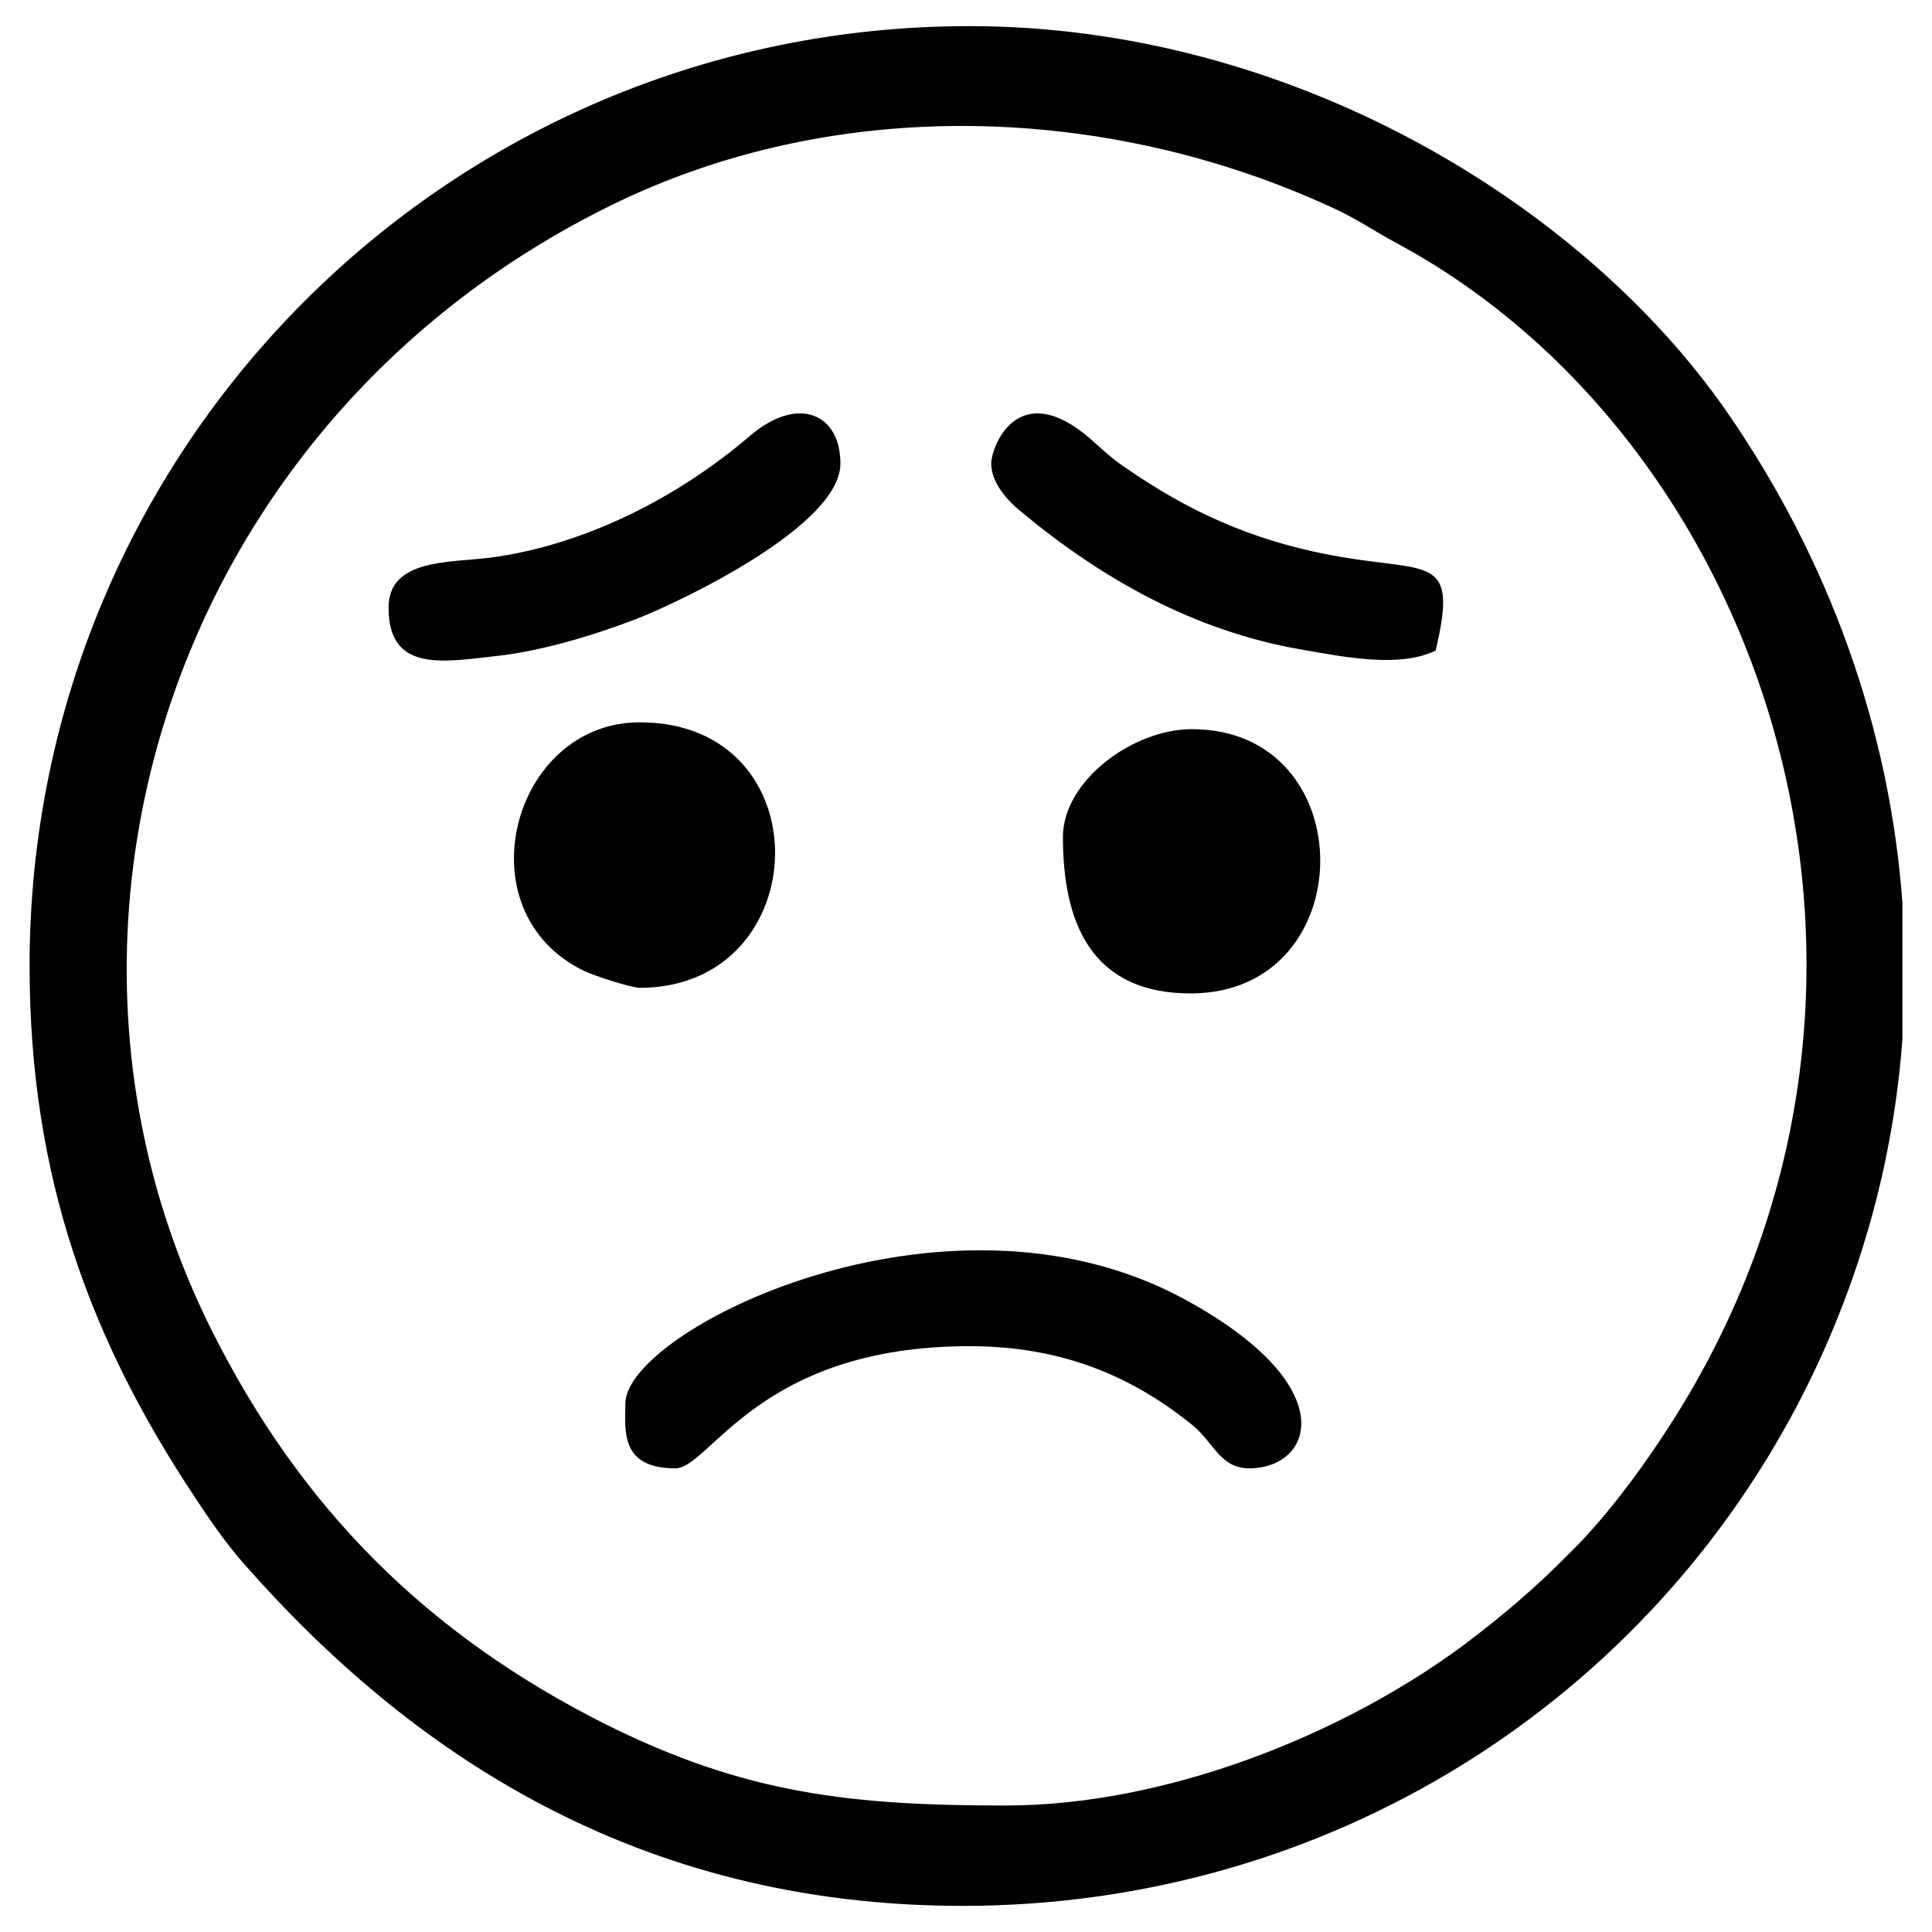
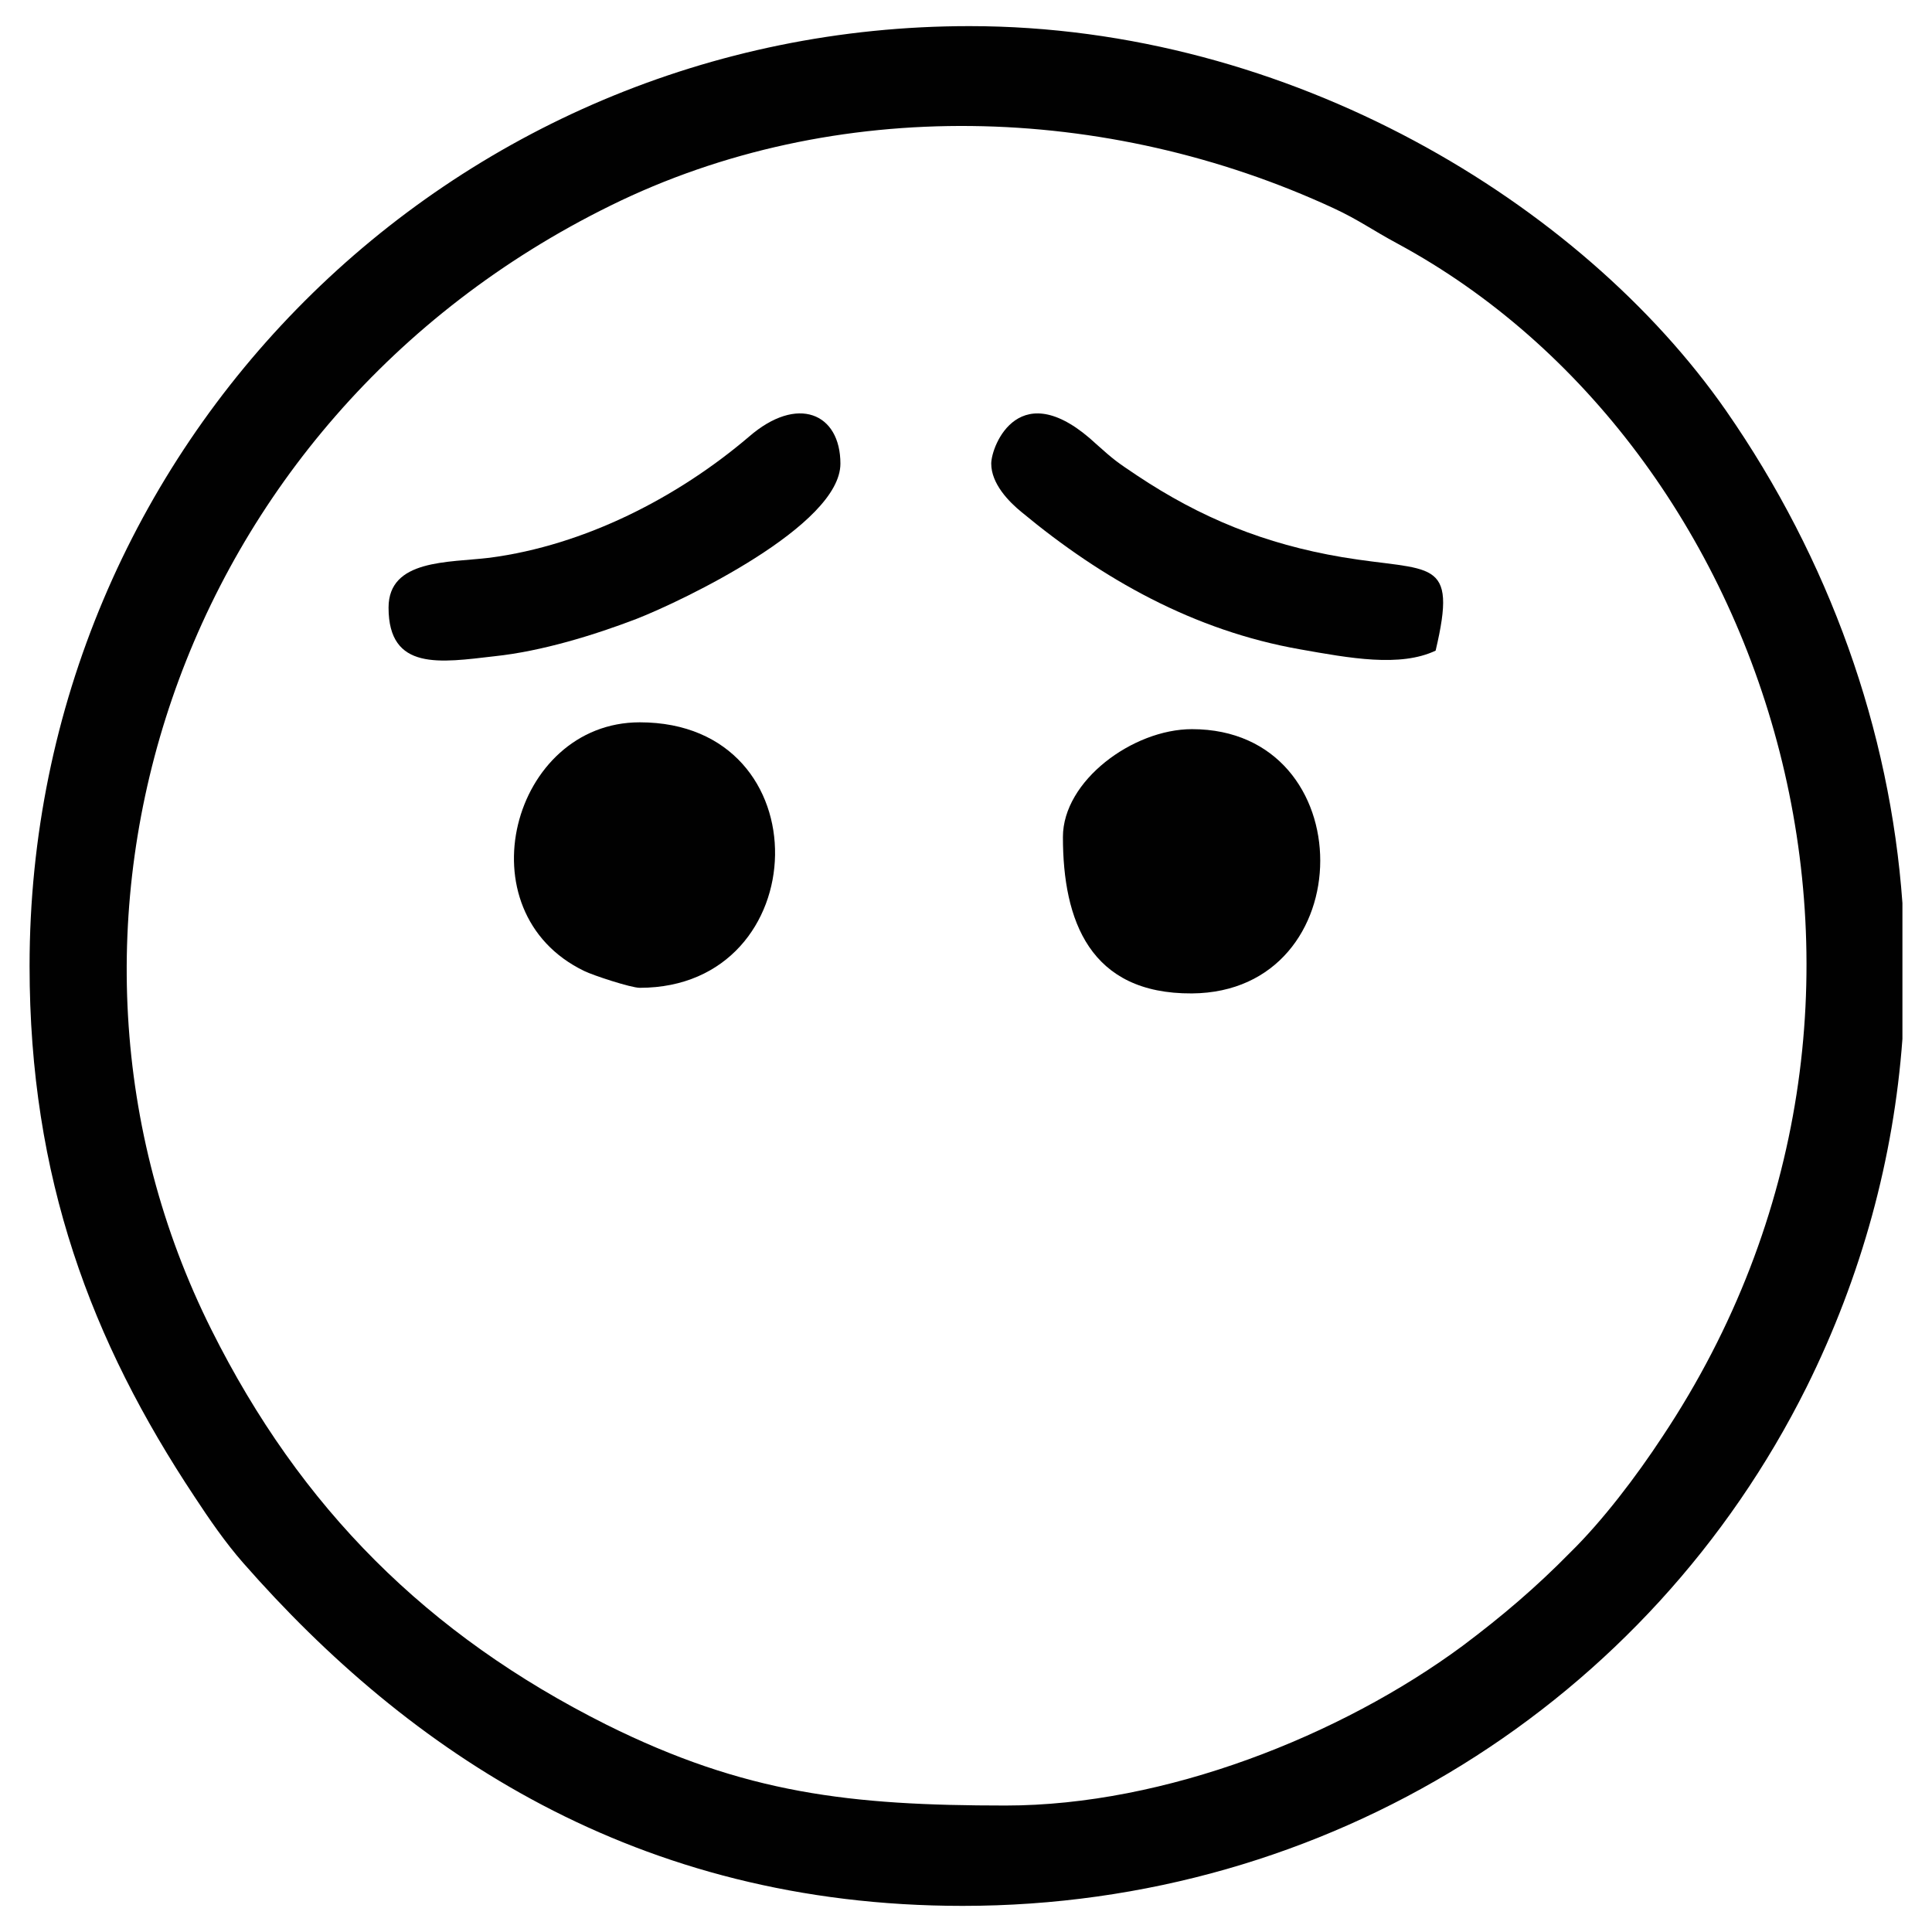
<svg xmlns="http://www.w3.org/2000/svg" version="1.1" baseProfile="tiny" id="Layer_1" x="0px" y="0px" width="87.87px" height="87.87px" viewBox="0 0 87.87 87.87" xml:space="preserve">
  <g>
    <path fill-rule="evenodd" fill="#010101" d="M45.734,82.118c-7.058,0-11.849-0.539-18.17-3.686   c-8.135-4.082-13.89-9.836-17.943-17.943C0.522,42.319,7.893,19.132,27.763,9.353c10.233-5.046,22.593-4.649,32.882,0.113   c1.162,0.539,1.758,0.992,2.92,1.616c17.036,9.212,25.285,34.356,12.047,54.255c-1.19,1.813-2.721,3.826-4.195,5.272   c-1.559,1.587-3.089,2.891-4.903,4.252C60.985,78.943,52.991,82.118,45.734,82.118L45.734,82.118z M86.525,41.072v6.18   c-0.397,5.414-1.843,10.771-4.365,15.846C75.017,77.412,60.39,86.682,43.779,86.682c-14.854,0-25.2-7.03-32.712-15.591   c-0.822-0.936-1.56-2.013-2.211-3.005C4.15,61,1.345,53.573,1.345,43.935c0-23.641,19.105-42.747,42.746-42.747   c14.598,0,27.836,8.05,34.412,17.49C83.209,25.453,85.958,33.192,86.525,41.072L86.525,41.072z" />
-     <path fill-rule="evenodd" fill="#010101" d="M28.443,63.834c0,1.162-0.283,2.948,2.268,2.948c1.588,0,3.771-5.556,13.38-5.556   c4.11,0,7.313,1.304,10.119,3.571c0.992,0.794,1.275,1.984,2.608,1.984c2.919,0,4.337-3.77-3.033-7.738   C42.929,53.232,28.443,60.518,28.443,63.834L28.443,63.834z" />
    <path fill-rule="evenodd" fill="#010101" d="M29.096,44.927c8.021,0,8.391-12.075,0-12.075c-5.812,0-8.107,8.617-2.523,11.311   C26.97,44.36,28.698,44.927,29.096,44.927L29.096,44.927z" />
    <path fill-rule="evenodd" fill="#010101" d="M48.343,38.067c0,3.798,1.219,7.144,5.867,7.115c7.768-0.057,7.796-12.019,0-12.019   C51.518,33.164,48.343,35.516,48.343,38.067L48.343,38.067z" />
    <path fill-rule="evenodd" fill="#010101" d="M17.672,27.636c0,2.892,2.353,2.495,4.819,2.211c2.154-0.227,4.535-0.963,6.463-1.701   c2.098-0.822,9.269-4.252,9.269-7.058c0-2.296-1.955-3.146-4.167-1.219c-3.231,2.75-7.455,4.932-11.792,5.499   C20.394,25.595,17.672,25.425,17.672,27.636L17.672,27.636z" />
    <path fill-rule="evenodd" fill="#010101" d="M45.083,21.088c0,0.907,0.793,1.729,1.389,2.211c3.656,3.033,7.823,5.386,12.671,6.236   c2.239,0.397,4.535,0.822,6.151,0.057c1.021-4.309-0.199-3.572-4.252-4.252c-3.516-0.595-6.435-1.786-9.326-3.713   c-0.936-0.624-1.049-0.708-1.843-1.417C46.387,16.949,45.083,20.266,45.083,21.088L45.083,21.088z" />
  </g>
</svg>